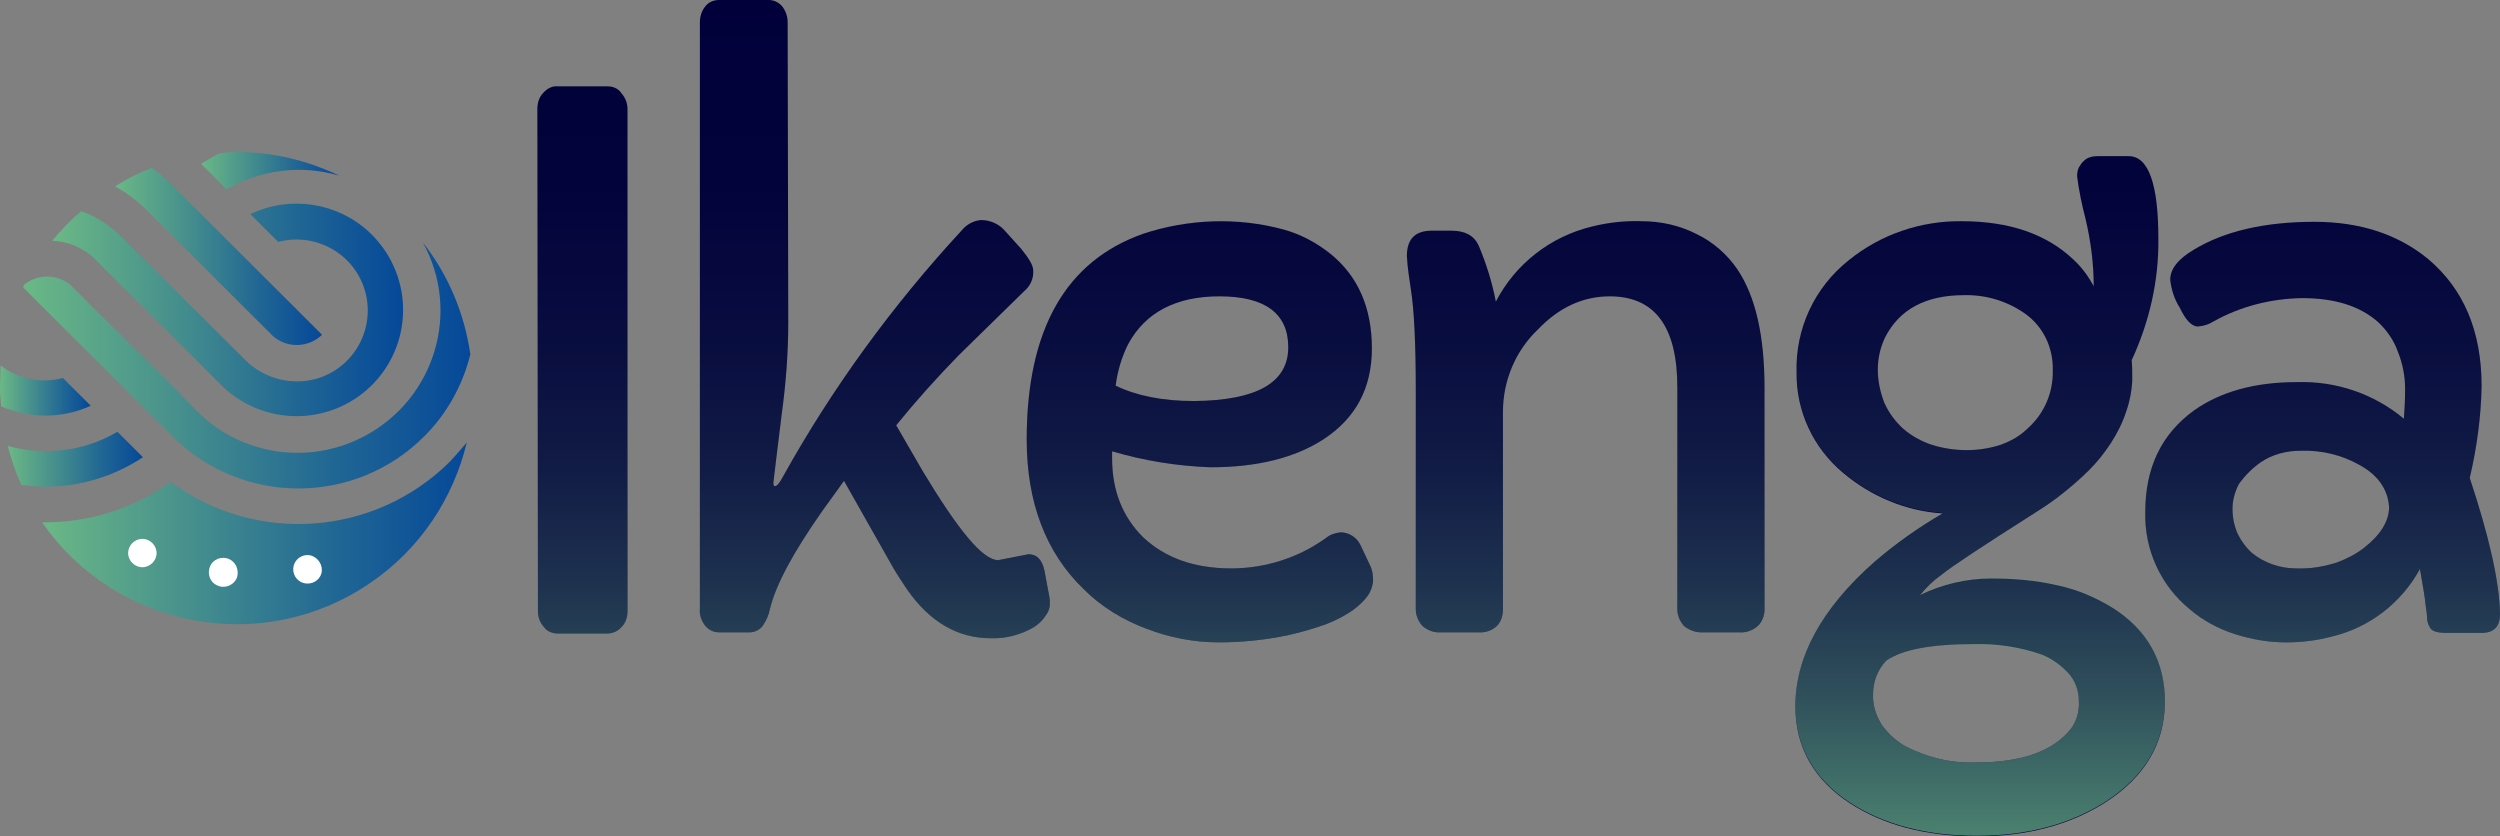
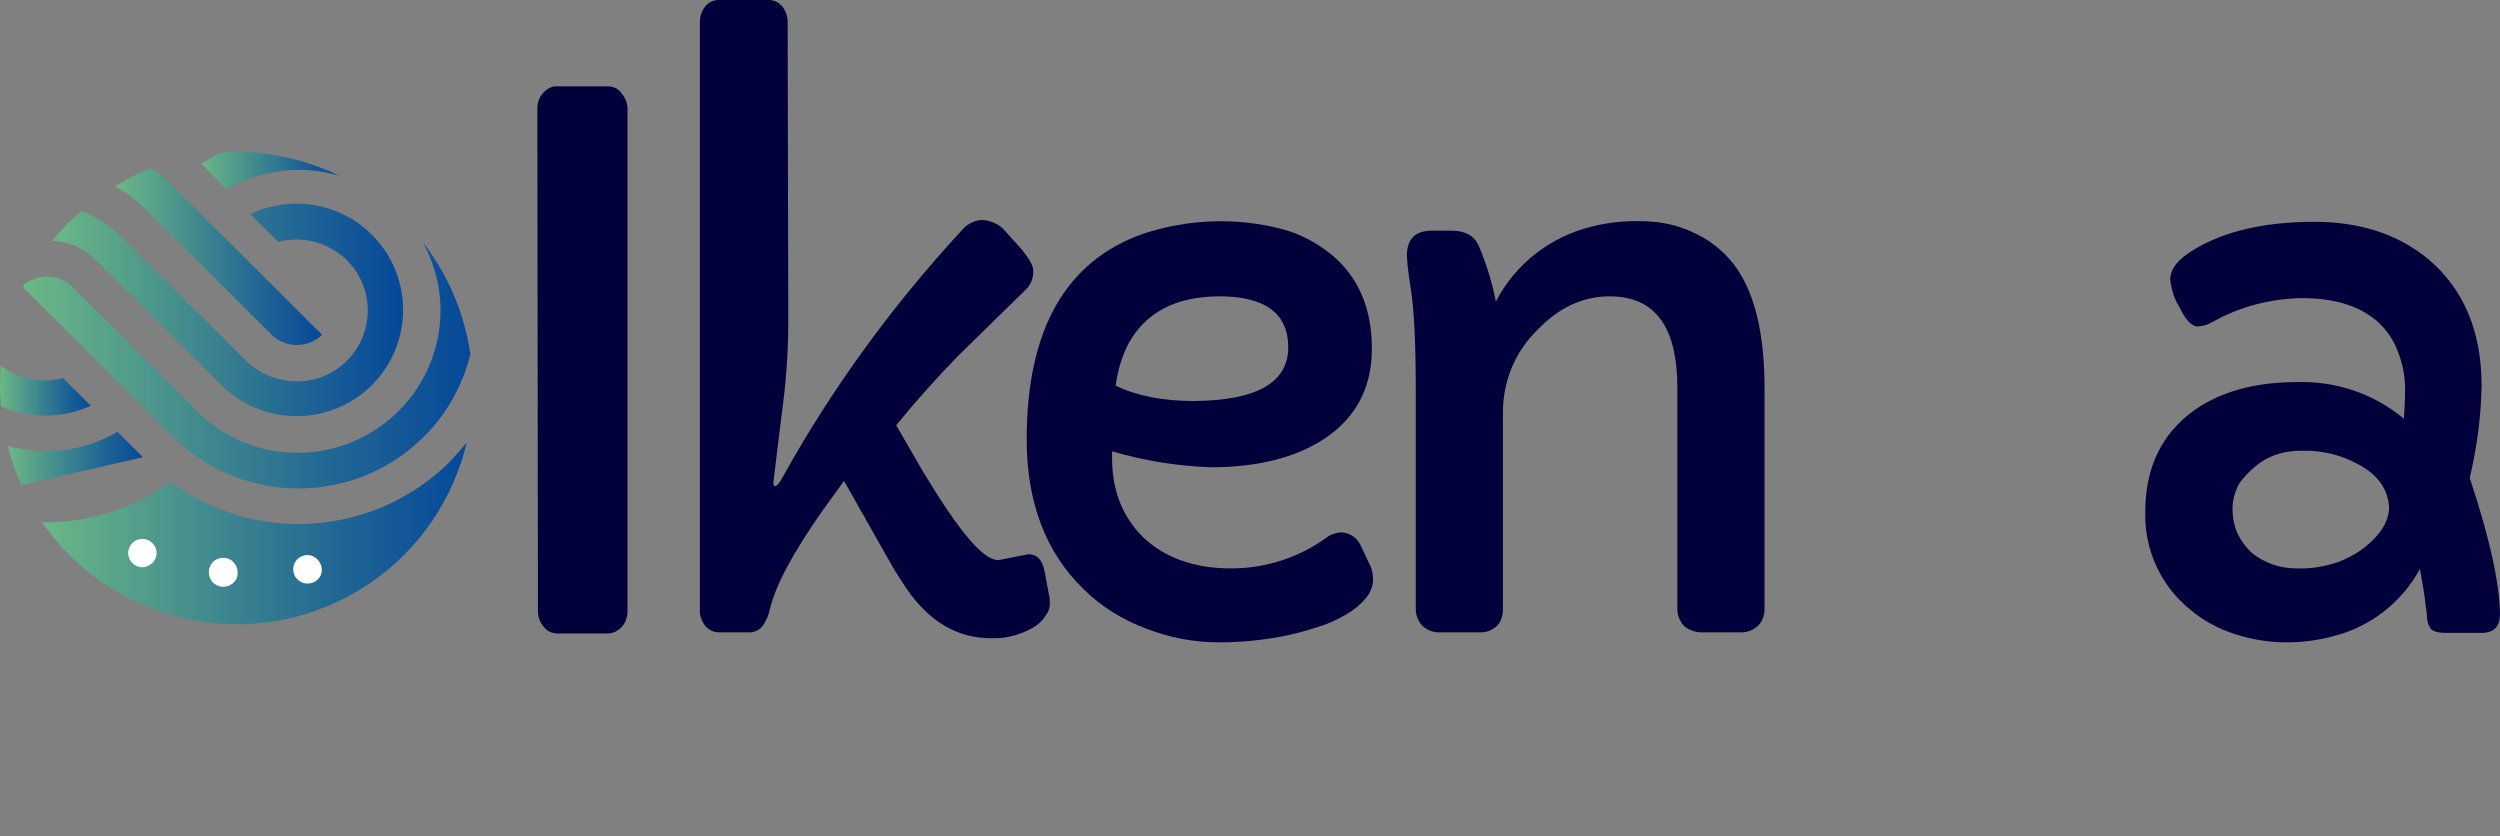
<svg xmlns="http://www.w3.org/2000/svg" width="275" height="92" viewBox="0 0 275 92" fill="none">
  <rect x="0" y="0" width="275" height="92" fill="#808080" stroke="none" />
  <path d="M59.109 11.972C59.109 11.321 59.305 10.67 59.762 10.215C60.153 9.76 60.74 9.434 61.328 9.499H66.873C67.46 9.499 68.048 9.76 68.374 10.28C68.831 10.8 69.026 11.386 69.026 12.037V67.211C69.026 67.861 68.831 68.512 68.374 68.967C67.982 69.423 67.395 69.683 66.808 69.683H61.328C60.74 69.683 60.153 69.423 59.827 68.967C59.37 68.447 59.175 67.861 59.175 67.211L59.109 11.972Z" fill="#01003A" />
  <path d="M109.804 61.615L113.131 60.965C114.045 60.965 114.632 61.55 114.893 62.786L115.415 65.584C115.48 65.844 115.48 66.17 115.48 66.43C115.48 66.951 115.284 67.406 114.958 67.796C114.632 68.317 114.175 68.707 113.653 69.032C112.283 69.813 110.652 70.269 109.021 70.204C105.302 70.204 102.236 68.382 99.756 64.803C99.234 64.023 98.713 63.242 98.256 62.461L92.841 52.897L90.492 56.15C87.295 60.704 85.338 64.283 84.685 67.016C84.555 67.666 84.294 68.252 83.902 68.837C83.511 69.358 82.858 69.618 82.206 69.553H79.074C78.487 69.553 77.965 69.293 77.574 68.837C77.182 68.317 76.921 67.666 76.987 67.016V2.472C76.987 1.822 77.182 1.171 77.574 0.716C77.9 0.26 78.487 0 79.074 0H84.555C85.142 0 85.664 0.26 86.055 0.716C86.447 1.236 86.642 1.822 86.642 2.472L86.708 35.525C86.708 38.843 86.447 42.226 85.99 45.545C85.533 49.318 85.207 51.856 85.077 53.027V53.157C85.077 53.352 85.142 53.482 85.207 53.482C85.468 53.482 85.729 53.157 86.121 52.441C91.536 42.682 98.191 33.573 105.759 25.375C106.281 24.724 107.064 24.269 107.912 24.204C108.956 24.204 109.934 24.659 110.587 25.44L112.348 27.392C113.197 28.433 113.653 29.214 113.653 29.734C113.718 30.645 113.327 31.491 112.609 32.076L105.498 39.038C103.084 41.511 100.8 44.048 98.582 46.781L101.518 51.856C105.433 58.362 108.108 61.615 109.804 61.615Z" fill="#01003A" />
  <path d="M122.331 49.644V50.424C122.331 54.003 123.505 56.866 125.723 59.078C128.137 61.355 131.334 62.526 135.444 62.526C139.163 62.526 142.817 61.355 145.818 59.208C146.275 58.818 146.862 58.622 147.449 58.557C148.428 58.557 149.276 59.143 149.667 59.989L150.711 62.201C150.972 62.721 151.038 63.307 151.038 63.892C150.972 64.608 150.711 65.259 150.255 65.779C149.667 66.495 148.95 67.081 148.167 67.536C147.188 68.122 146.21 68.577 145.166 68.902C143.991 69.293 142.817 69.618 141.643 69.878C139.163 70.399 136.619 70.659 134.074 70.659C131.334 70.659 128.659 70.139 126.115 69.163C123.505 68.187 121.156 66.755 119.199 64.803C115.023 60.769 112.936 55.239 112.936 48.342C112.936 36.24 117.242 28.693 125.788 25.7C130.747 24.073 136.162 23.878 141.186 25.245C143.078 25.765 144.774 26.676 146.34 27.912C149.406 30.385 150.907 33.898 150.907 38.322C150.907 42.682 149.146 46 145.557 48.342C142.425 50.359 138.315 51.4 133.161 51.4C129.507 51.27 125.854 50.685 122.331 49.644ZM141.708 38.192C141.708 34.484 139.163 32.597 134.14 32.597C129.377 32.597 125.984 34.354 124.092 37.867C123.374 39.298 122.918 40.86 122.722 42.422C125.006 43.528 127.876 44.113 131.334 44.113C138.25 44.048 141.708 42.096 141.708 38.192Z" fill="#01003A" />
  <path d="M154.756 28.173C154.756 26.286 155.669 25.375 157.496 25.375H159.649C161.15 25.375 162.128 25.895 162.65 27.002C163.498 29.018 164.151 31.101 164.542 33.182C166.695 29.018 170.545 26.026 175.112 24.919C176.939 24.464 178.765 24.269 180.592 24.334C182.68 24.334 184.768 24.789 186.66 25.765C188.421 26.611 189.987 27.977 191.096 29.604C193.119 32.597 194.098 36.956 194.098 42.682V67.016C194.098 67.731 193.837 68.382 193.38 68.837C192.793 69.358 192.075 69.618 191.292 69.553H187.443C186.66 69.618 185.812 69.358 185.224 68.837C184.768 68.317 184.507 67.666 184.507 67.016V42.617C184.507 35.915 182.028 32.597 177.069 32.597C174.198 32.597 171.523 33.768 169.175 36.24C166.695 38.583 165.325 41.901 165.325 45.284V67.016C165.325 67.666 165.13 68.382 164.673 68.837C164.151 69.358 163.368 69.618 162.65 69.553H158.54C157.757 69.618 157.039 69.358 156.452 68.837C155.995 68.317 155.735 67.666 155.735 67.016V42.942C155.735 37.672 155.539 34.028 155.213 31.946C155.017 30.645 154.821 29.409 154.756 28.173Z" fill="#01003A" />
-   <path d="M211.191 65.454C213.605 64.283 216.28 63.632 219.02 63.632C221.5 63.632 223.979 63.827 226.458 64.413C228.546 64.868 230.503 65.714 232.33 66.82C236.245 69.293 238.137 72.741 238.137 77.165C238.137 81.785 235.918 85.494 231.547 88.291C227.633 90.764 222.935 92 217.455 92C211.844 92 207.211 90.764 203.493 88.356C199.513 85.754 197.49 82.175 197.49 77.686C197.49 72.221 200.361 66.951 206.168 61.81C208.516 59.793 210.996 58.037 213.671 56.475C209.625 56.215 205.776 54.588 202.71 51.986C199.448 49.253 197.555 45.219 197.621 40.925C197.49 36.175 199.578 31.621 203.362 28.628C206.885 25.765 211.322 24.269 215.824 24.334C221.043 24.334 225.153 25.765 228.089 28.563C229.003 29.409 229.72 30.385 230.308 31.491C230.308 28.953 229.981 26.481 229.394 24.008C229.003 22.512 228.676 20.95 228.481 19.389C228.481 18.998 228.546 18.543 228.807 18.218C228.937 17.957 229.198 17.697 229.459 17.502C229.851 17.242 230.308 17.177 230.764 17.177H234.157C236.31 17.177 237.419 20.17 237.419 26.221C237.484 30.84 236.44 35.395 234.483 39.624C234.548 40.209 234.548 40.925 234.548 41.901C234.483 43.007 234.287 44.113 233.896 45.219C233.504 46.455 232.917 47.627 232.2 48.733C231.482 49.839 230.699 50.815 229.786 51.726C228.872 52.636 227.894 53.482 226.915 54.263C225.936 55.044 224.892 55.76 223.848 56.41C218.107 60.054 214.649 62.331 213.54 63.242C212.627 63.892 211.909 64.608 211.191 65.454ZM207.472 72.676C206.559 73.652 206.037 74.953 206.037 76.32C205.972 77.556 206.363 78.727 207.016 79.768C207.733 80.744 208.582 81.525 209.625 82.11C212.039 83.347 214.714 83.997 217.455 83.867C222.413 83.867 225.806 82.631 227.763 80.223C228.416 79.378 228.742 78.272 228.676 77.165C228.676 75.994 228.285 74.888 227.502 74.042C226.719 73.197 225.741 72.481 224.631 72.025C222.217 71.18 219.673 70.789 217.128 70.854C212.431 70.854 209.234 71.44 207.472 72.676ZM209.364 47.171C210.278 47.952 211.322 48.537 212.496 48.928C213.736 49.318 215.041 49.513 216.346 49.513C217.585 49.513 218.89 49.318 220.064 48.928C221.173 48.537 222.217 47.952 223.066 47.106C224.892 45.479 225.871 43.137 225.806 40.73C225.871 38.257 224.762 35.915 222.739 34.484C220.782 33.117 218.433 32.402 216.019 32.467C211.844 32.467 208.908 34.028 207.342 37.151C206.82 38.257 206.559 39.428 206.559 40.665C206.559 41.901 206.82 43.137 207.277 44.308C207.799 45.479 208.516 46.39 209.364 47.171Z" fill="#01003A" />
  <path d="M274.999 67.536C274.999 68.903 274.346 69.618 272.976 69.618H269.127C268.083 69.618 267.496 69.423 267.3 69.033C267.104 68.707 266.974 68.317 266.974 67.927C266.974 67.601 266.908 67.211 266.843 66.755C266.713 65.454 266.452 64.088 266.191 62.591C264.168 66.3 260.645 69.033 256.535 70.008C254.838 70.464 253.142 70.659 251.446 70.659C249.554 70.659 247.662 70.334 245.835 69.748C244.008 69.163 242.312 68.252 240.876 67.016C237.679 64.413 235.853 60.444 235.983 56.28C235.983 51.465 237.745 47.757 241.333 45.154C244.269 43.072 248.053 42.031 252.685 42.031C256.991 41.901 261.167 43.332 264.429 46.065C264.494 45.154 264.56 44.048 264.56 42.747C264.56 41.38 264.299 40.014 263.777 38.713C263.32 37.412 262.537 36.306 261.558 35.395C259.536 33.638 256.796 32.792 253.207 32.792C249.749 32.857 246.422 33.703 243.421 35.395C242.899 35.72 242.377 35.85 241.79 35.915C241.072 35.915 240.42 35.2 239.767 33.833C239.18 32.922 238.854 31.881 238.723 30.775C238.723 29.604 239.571 28.498 241.333 27.457C244.66 25.44 249.097 24.399 254.577 24.399C259.601 24.399 263.777 25.765 267.104 28.498C271.019 31.816 272.976 36.436 272.976 42.487C272.911 45.87 272.454 49.253 271.671 52.572C273.759 58.883 274.933 63.893 274.999 67.536ZM248.64 50.88C247.727 51.531 246.944 52.311 246.292 53.222C245.835 54.068 245.574 55.044 245.574 55.955C245.574 56.931 245.77 57.907 246.161 58.752C246.552 59.533 247.074 60.249 247.727 60.835C249.097 61.941 250.793 62.526 252.62 62.526C254.121 62.591 255.621 62.331 257.057 61.876C258.101 61.485 259.144 60.965 260.058 60.249C261.885 58.818 262.798 57.321 262.798 55.76C262.668 53.808 261.558 52.246 259.536 51.14C257.579 50.034 255.36 49.514 253.142 49.579C251.511 49.579 249.945 49.969 248.64 50.88Z" fill="#01003A" />
-   <path d="M59.109 11.972C59.109 11.321 59.305 10.67 59.762 10.215C60.153 9.76 60.74 9.434 61.328 9.499H66.873C67.46 9.499 68.048 9.76 68.374 10.28C68.831 10.801 69.026 11.386 69.026 12.037V67.211C69.026 67.861 68.831 68.512 68.374 68.968C67.983 69.423 67.395 69.683 66.808 69.683H61.328C60.74 69.683 60.153 69.423 59.827 68.968C59.37 68.447 59.175 67.861 59.175 67.211L59.109 11.972ZM109.803 61.615L113.131 60.965C114.044 60.965 114.631 61.55 114.892 62.786L115.414 65.584C115.479 65.844 115.479 66.17 115.479 66.43C115.479 66.951 115.284 67.406 114.958 67.796C114.631 68.317 114.175 68.707 113.653 69.032C112.283 69.813 110.651 70.269 109.02 70.204C105.302 70.204 102.235 68.382 99.756 64.803C99.234 64.023 98.712 63.242 98.255 62.461L92.84 52.897L90.491 56.15C87.294 60.704 85.337 64.283 84.685 67.016C84.554 67.666 84.293 68.252 83.902 68.837C83.51 69.358 82.858 69.618 82.206 69.553H79.074C78.487 69.553 77.965 69.293 77.573 68.837C77.182 68.317 76.921 67.666 76.986 67.016V2.472C76.986 1.822 77.182 1.171 77.573 0.716C77.899 0.26 78.487 0 79.074 0H84.554C85.141 0 85.663 0.26 86.055 0.716C86.446 1.236 86.642 1.822 86.642 2.472L86.707 35.525C86.707 38.843 86.446 42.226 85.99 45.545C85.533 49.318 85.207 51.856 85.076 53.027V53.157C85.076 53.352 85.141 53.482 85.207 53.482C85.468 53.482 85.729 53.157 86.12 52.441C91.535 42.682 98.19 33.573 105.758 25.375C106.28 24.724 107.063 24.269 107.911 24.204C108.955 24.204 109.934 24.659 110.586 25.44L112.348 27.392C113.196 28.433 113.653 29.214 113.653 29.734C113.718 30.645 113.326 31.491 112.609 32.076L105.497 39.038C103.083 41.511 100.8 44.048 98.582 46.781L101.517 51.856C105.432 58.362 108.107 61.615 109.803 61.615ZM122.33 49.644V50.424C122.33 54.003 123.504 56.866 125.723 59.078C128.137 61.355 131.334 62.526 135.444 62.526C139.163 62.526 142.816 61.355 145.818 59.208C146.274 58.818 146.861 58.622 147.449 58.557C148.427 58.557 149.275 59.143 149.667 59.989L150.711 62.201C150.972 62.721 151.037 63.307 151.037 63.892C150.972 64.608 150.711 65.259 150.254 65.779C149.667 66.495 148.949 67.081 148.166 67.536C147.188 68.122 146.209 68.577 145.165 68.902C143.991 69.293 142.816 69.618 141.642 69.878C139.163 70.399 136.618 70.659 134.074 70.659C131.334 70.659 128.659 70.139 126.114 69.163C123.504 68.187 121.156 66.755 119.198 64.803C115.023 60.77 112.935 55.239 112.935 48.342C112.935 36.24 117.241 28.693 125.788 25.7C130.746 24.074 136.162 23.878 141.185 25.245C143.077 25.765 144.774 26.676 146.34 27.912C149.406 30.385 150.907 33.898 150.907 38.322C150.907 42.682 149.145 46 145.557 48.342C142.425 50.359 138.315 51.4 133.16 51.4C129.507 51.27 125.853 50.685 122.33 49.644ZM141.707 38.192C141.707 34.484 139.163 32.597 134.139 32.597C129.376 32.597 125.984 34.354 124.092 37.867C123.374 39.298 122.917 40.86 122.721 42.422C125.005 43.528 127.876 44.113 131.334 44.113C138.249 44.048 141.707 42.096 141.707 38.192ZM154.756 28.173C154.756 26.286 155.669 25.31 157.496 25.375H159.649C161.15 25.375 162.128 25.895 162.65 27.001C163.498 29.018 164.151 31.1 164.542 33.182C166.695 29.018 170.545 26.026 175.112 24.919C176.939 24.464 178.765 24.269 180.592 24.334C182.68 24.334 184.768 24.789 186.66 25.765C188.421 26.611 189.987 27.977 191.096 29.604C193.119 32.597 194.098 36.956 194.098 42.682V67.016C194.098 67.731 193.837 68.382 193.38 68.837C192.793 69.358 192.075 69.618 191.292 69.553H187.443C186.66 69.618 185.812 69.358 185.224 68.837C184.768 68.317 184.507 67.666 184.507 67.016V42.617C184.507 35.915 182.028 32.597 177.069 32.597C174.198 32.597 171.523 33.768 169.175 36.24C166.695 38.583 165.325 41.901 165.325 45.284V67.016C165.325 67.666 165.13 68.382 164.673 68.837C164.151 69.358 163.368 69.618 162.65 69.553H158.54C157.757 69.618 157.039 69.358 156.452 68.837C155.996 68.317 155.735 67.666 155.735 67.016V42.942C155.735 37.672 155.539 34.028 155.213 31.946C155.017 30.645 154.821 29.409 154.756 28.173ZM211.191 65.389C213.605 64.218 216.28 63.567 219.02 63.567C221.5 63.567 223.979 63.762 226.458 64.348C228.546 64.803 230.503 65.649 232.33 66.755C236.245 69.228 238.137 72.676 238.137 77.1C238.137 81.72 235.918 85.429 231.547 88.226C227.633 90.699 222.935 91.935 217.455 91.935C211.844 91.935 207.211 90.699 203.493 88.291C199.513 85.689 197.49 82.11 197.49 77.621C197.49 72.156 200.361 66.885 206.168 61.745C208.516 59.728 210.995 57.972 213.67 56.41C209.625 56.15 205.776 54.523 202.71 51.921C199.447 49.188 197.555 45.154 197.621 40.86C197.49 36.11 199.578 31.556 203.362 28.563C206.885 25.7 211.322 24.204 215.823 24.269C221.043 24.269 225.153 25.7 228.089 28.498C229.003 29.344 229.72 30.32 230.307 31.426C230.307 28.888 229.981 26.416 229.394 24.009C229.003 22.512 228.676 20.951 228.481 19.389C228.481 18.999 228.546 18.543 228.807 18.218C228.937 17.958 229.198 17.697 229.459 17.502C229.851 17.242 230.307 17.177 230.764 17.177H234.157C236.31 17.177 237.419 20.17 237.419 26.221C237.484 30.84 236.44 35.395 234.483 39.624C234.548 40.209 234.548 40.925 234.548 41.901C234.483 43.007 234.287 44.113 233.896 45.219C233.504 46.455 232.917 47.627 232.2 48.733C231.482 49.839 230.699 50.815 229.786 51.726C228.872 52.636 227.893 53.482 226.915 54.263C225.936 55.044 224.892 55.76 223.848 56.41C218.107 60.054 214.649 62.331 213.54 63.242C212.627 63.892 211.909 64.608 211.191 65.389ZM207.472 72.676C206.559 73.652 206.037 74.953 206.037 76.32C205.972 77.556 206.363 78.727 207.016 79.768C207.733 80.744 208.581 81.525 209.625 82.11C212.039 83.347 214.714 83.997 217.455 83.867C222.413 83.867 225.806 82.631 227.763 80.224C228.415 79.378 228.742 78.272 228.676 77.231C228.676 76.059 228.285 74.953 227.502 74.108C226.719 73.262 225.74 72.546 224.631 72.091C222.217 71.245 219.673 70.854 217.128 70.919C212.431 70.854 209.234 71.44 207.472 72.676ZM209.364 47.171C210.278 47.952 211.322 48.538 212.496 48.928C213.736 49.318 215.041 49.513 216.345 49.513C217.585 49.513 218.89 49.318 220.064 48.928C221.173 48.538 222.217 47.952 223.065 47.106C224.892 45.48 225.871 43.137 225.806 40.73C225.871 38.257 224.762 35.915 222.739 34.484C220.782 33.117 218.433 32.402 216.019 32.467C211.844 32.467 208.908 34.028 207.342 37.151C206.82 38.257 206.494 39.494 206.559 40.665C206.559 41.901 206.82 43.137 207.277 44.308C207.799 45.48 208.516 46.39 209.364 47.171ZM274.999 67.536C274.999 68.902 274.347 69.618 272.977 69.618H269.127C268.083 69.618 267.496 69.423 267.3 69.032C267.105 68.707 266.974 68.317 266.974 67.927C266.974 67.601 266.909 67.211 266.844 66.755C266.713 65.454 266.452 64.088 266.191 62.591C264.169 66.3 260.646 69.032 256.535 70.008C254.839 70.464 253.143 70.659 251.446 70.659C249.554 70.659 247.662 70.334 245.835 69.748C244.009 69.163 242.312 68.252 240.877 67.016C237.68 64.413 235.853 60.444 235.984 56.28C235.984 51.465 237.745 47.757 241.334 45.154C244.27 43.072 248.054 42.031 252.686 42.031C256.992 41.901 261.168 43.332 264.43 46.065C264.495 45.154 264.56 44.048 264.56 42.747C264.56 41.38 264.299 40.014 263.777 38.713C263.321 37.412 262.538 36.306 261.559 35.395C259.536 33.638 256.796 32.792 253.208 32.792C249.75 32.857 246.423 33.703 243.421 35.395C242.899 35.72 242.377 35.85 241.79 35.915C241.073 35.915 240.42 35.199 239.768 33.833C239.181 32.922 238.854 31.881 238.724 30.775C238.724 29.604 239.572 28.498 241.334 27.457C244.661 25.44 249.098 24.399 254.578 24.399C259.602 24.399 263.777 25.765 267.105 28.498C271.019 31.816 272.977 36.436 272.977 42.487C272.911 45.87 272.455 49.253 271.672 52.571C273.759 58.883 274.934 63.892 274.999 67.536ZM248.641 50.88C247.727 51.53 246.945 52.311 246.292 53.222C245.835 54.068 245.574 55.044 245.574 55.955C245.574 56.931 245.77 57.907 246.162 58.752C246.553 59.533 247.075 60.249 247.727 60.834C249.098 61.941 250.794 62.526 252.621 62.526C254.121 62.591 255.622 62.331 257.057 61.876C258.101 61.485 259.145 60.965 260.058 60.249C261.885 58.818 262.799 57.321 262.799 55.76C262.668 53.808 261.559 52.246 259.536 51.14C257.579 50.034 255.361 49.513 253.143 49.578C251.512 49.578 249.946 49.969 248.641 50.88Z" fill="url(#paint0_linear)" />
  <path d="M24.923 20.82C28.642 18.673 33.143 18.088 37.319 19.324C33.796 17.632 29.946 16.721 26.097 16.721C25.445 16.721 24.792 16.786 24.14 16.851C23.422 17.242 22.77 17.632 22.117 18.023L24.923 20.82Z" fill="url(#paint1_linear)" />
  <path d="M9.982 44.634L6.916 41.576C4.567 42.226 2.023 41.706 0.065 40.209C0.065 40.99 0 41.836 0 42.682C0 43.332 0.065 43.983 0.13 44.699C3.262 46.065 6.851 46.065 9.982 44.634Z" fill="url(#paint2_linear)" />
  <path d="M10.179 28.238L24.598 42.617C29.36 47.041 36.733 46.781 41.169 42.096C45.606 37.346 45.345 29.994 40.647 25.57C37.124 22.252 31.905 21.471 27.533 23.553L30.6 26.611C34.775 25.505 39.081 27.977 40.191 32.142C41.3 36.306 38.821 40.6 34.645 41.706C32.1 42.356 29.36 41.706 27.338 39.949L12.919 25.635C11.745 24.594 10.44 23.748 8.939 23.228C7.765 24.204 6.721 25.31 5.742 26.481C7.439 26.546 8.939 27.197 10.179 28.238Z" fill="url(#paint3_linear)" />
-   <path d="M15.723 50.294L12.918 47.496C9.264 49.644 4.958 50.164 0.848 49.058C1.239 50.489 1.696 51.921 2.348 53.352C7.046 54.003 11.809 52.897 15.723 50.294Z" fill="url(#paint4_linear)" />
+   <path d="M15.723 50.294L12.918 47.496C9.264 49.644 4.958 50.164 0.848 49.058C1.239 50.489 1.696 51.921 2.348 53.352Z" fill="url(#paint4_linear)" />
  <path d="M49.455 50.815C41.169 59.013 28.12 59.924 18.791 53.027L17.877 53.612C13.963 56.215 9.33 57.516 4.633 57.451C12.788 69.228 28.968 72.221 40.778 64.088C46.127 60.444 49.846 54.914 51.347 48.668C50.76 49.383 50.107 50.099 49.455 50.815Z" fill="url(#paint5_linear)" />
  <path d="M46.649 48.017C49.129 45.544 50.89 42.421 51.738 38.973C51.086 34.484 49.324 30.255 46.519 26.676C50.694 34.223 47.889 43.723 40.255 47.887C34.188 51.205 26.62 50.164 21.726 45.284L17.616 41.12L10.7 34.288L7.96 31.556L7.764 31.361C6.329 30.124 4.176 30.124 2.675 31.296C2.61 31.361 2.61 31.491 2.545 31.621L5.22 34.288L19.051 48.082C26.685 55.629 39.016 55.629 46.649 48.017Z" fill="url(#paint6_linear)" />
  <path d="M16.049 23.032L20.224 27.197L27.14 34.093L29.88 36.826L30.076 37.021C31.642 38.322 33.925 38.257 35.426 36.826L32.621 34.028L18.789 20.235C18.137 19.584 17.419 18.998 16.701 18.478C15.266 18.998 13.896 19.714 12.656 20.495C13.831 21.146 15.005 21.991 16.049 23.032Z" fill="url(#paint7_linear)" />
  <path fill-rule="evenodd" clip-rule="evenodd" d="M15.658 59.273C14.809 59.273 14.092 59.989 14.092 60.834C14.092 61.68 14.809 62.396 15.658 62.396C16.506 62.396 17.224 61.68 17.224 60.834C17.224 59.989 16.506 59.273 15.658 59.273Z" fill="white" />
  <path fill-rule="evenodd" clip-rule="evenodd" d="M25.183 61.485C24.4 61.16 23.421 61.485 23.095 62.331C22.769 63.112 23.095 64.088 23.943 64.413C24.009 64.413 24.074 64.478 24.074 64.478C24.922 64.738 25.835 64.283 26.096 63.437C26.292 62.591 25.901 61.81 25.183 61.485Z" fill="white" />
  <path fill-rule="evenodd" clip-rule="evenodd" d="M34.187 61.095C33.339 60.9 32.491 61.42 32.295 62.266C32.099 63.112 32.621 63.958 33.469 64.153C34.318 64.348 35.166 63.827 35.361 63.047C35.557 62.201 35.035 61.355 34.187 61.095Z" fill="white" />
  <defs>
    <linearGradient id="paint0_linear" x1="167.07" y1="-0" x2="167.07" y2="91.922" gradientUnits="userSpaceOnUse">
      <stop stop-color="#6BB886" stop-opacity="0" />
      <stop offset="0.24" stop-color="#6BB886" stop-opacity="0.02" />
      <stop offset="0.41" stop-color="#6BB886" stop-opacity="0.07" />
      <stop offset="0.56" stop-color="#6BB886" stop-opacity="0.15" />
      <stop offset="0.7" stop-color="#6BB886" stop-opacity="0.27" />
      <stop offset="0.83" stop-color="#6BB886" stop-opacity="0.43" />
      <stop offset="0.95" stop-color="#6BB886" stop-opacity="0.62" />
      <stop offset="1" stop-color="#6BB886" stop-opacity="0.7" />
    </linearGradient>
    <linearGradient id="paint1_linear" x1="22.058" y1="18.741" x2="37.293" y2="18.741" gradientUnits="userSpaceOnUse">
      <stop stop-color="#6BB886" />
      <stop offset="0.01" stop-color="#6AB786" />
      <stop offset="0.69" stop-color="#216794" />
      <stop offset="1" stop-color="#054899" />
    </linearGradient>
    <linearGradient id="paint2_linear" x1="0" y1="42.946" x2="10.008" y2="42.946" gradientUnits="userSpaceOnUse">
      <stop stop-color="#6BB886" />
      <stop offset="0.01" stop-color="#6AB786" />
      <stop offset="0.69" stop-color="#216794" />
      <stop offset="1" stop-color="#054899" />
    </linearGradient>
    <linearGradient id="paint3_linear" x1="5.794" y1="34.046" x2="44.314" y2="34.046" gradientUnits="userSpaceOnUse">
      <stop stop-color="#6BB886" />
      <stop offset="0.01" stop-color="#6AB786" />
      <stop offset="0.69" stop-color="#216794" />
      <stop offset="1" stop-color="#054899" />
    </linearGradient>
    <linearGradient id="paint4_linear" x1="0.835" y1="50.505" x2="15.743" y2="50.505" gradientUnits="userSpaceOnUse">
      <stop stop-color="#6BB886" />
      <stop offset="0.01" stop-color="#6AB786" />
      <stop offset="0.69" stop-color="#216794" />
      <stop offset="1" stop-color="#054899" />
    </linearGradient>
    <linearGradient id="paint5_linear" x1="4.633" y1="58.624" x2="51.36" y2="58.624" gradientUnits="userSpaceOnUse">
      <stop stop-color="#6BB886" />
      <stop offset="0.01" stop-color="#6AB786" />
      <stop offset="0.69" stop-color="#216794" />
      <stop offset="1" stop-color="#054899" />
    </linearGradient>
    <linearGradient id="paint6_linear" x1="2.525" y1="40.22" x2="51.777" y2="40.22" gradientUnits="userSpaceOnUse">
      <stop stop-color="#6BB886" />
      <stop offset="0.01" stop-color="#6AB786" />
      <stop offset="0.69" stop-color="#216794" />
      <stop offset="1" stop-color="#054899" />
    </linearGradient>
    <linearGradient id="paint7_linear" x1="12.604" y1="28.201" x2="35.38" y2="28.201" gradientUnits="userSpaceOnUse">
      <stop stop-color="#6BB886" />
      <stop offset="0.01" stop-color="#6AB786" />
      <stop offset="0.69" stop-color="#216794" />
      <stop offset="1" stop-color="#054899" />
    </linearGradient>
  </defs>
</svg>